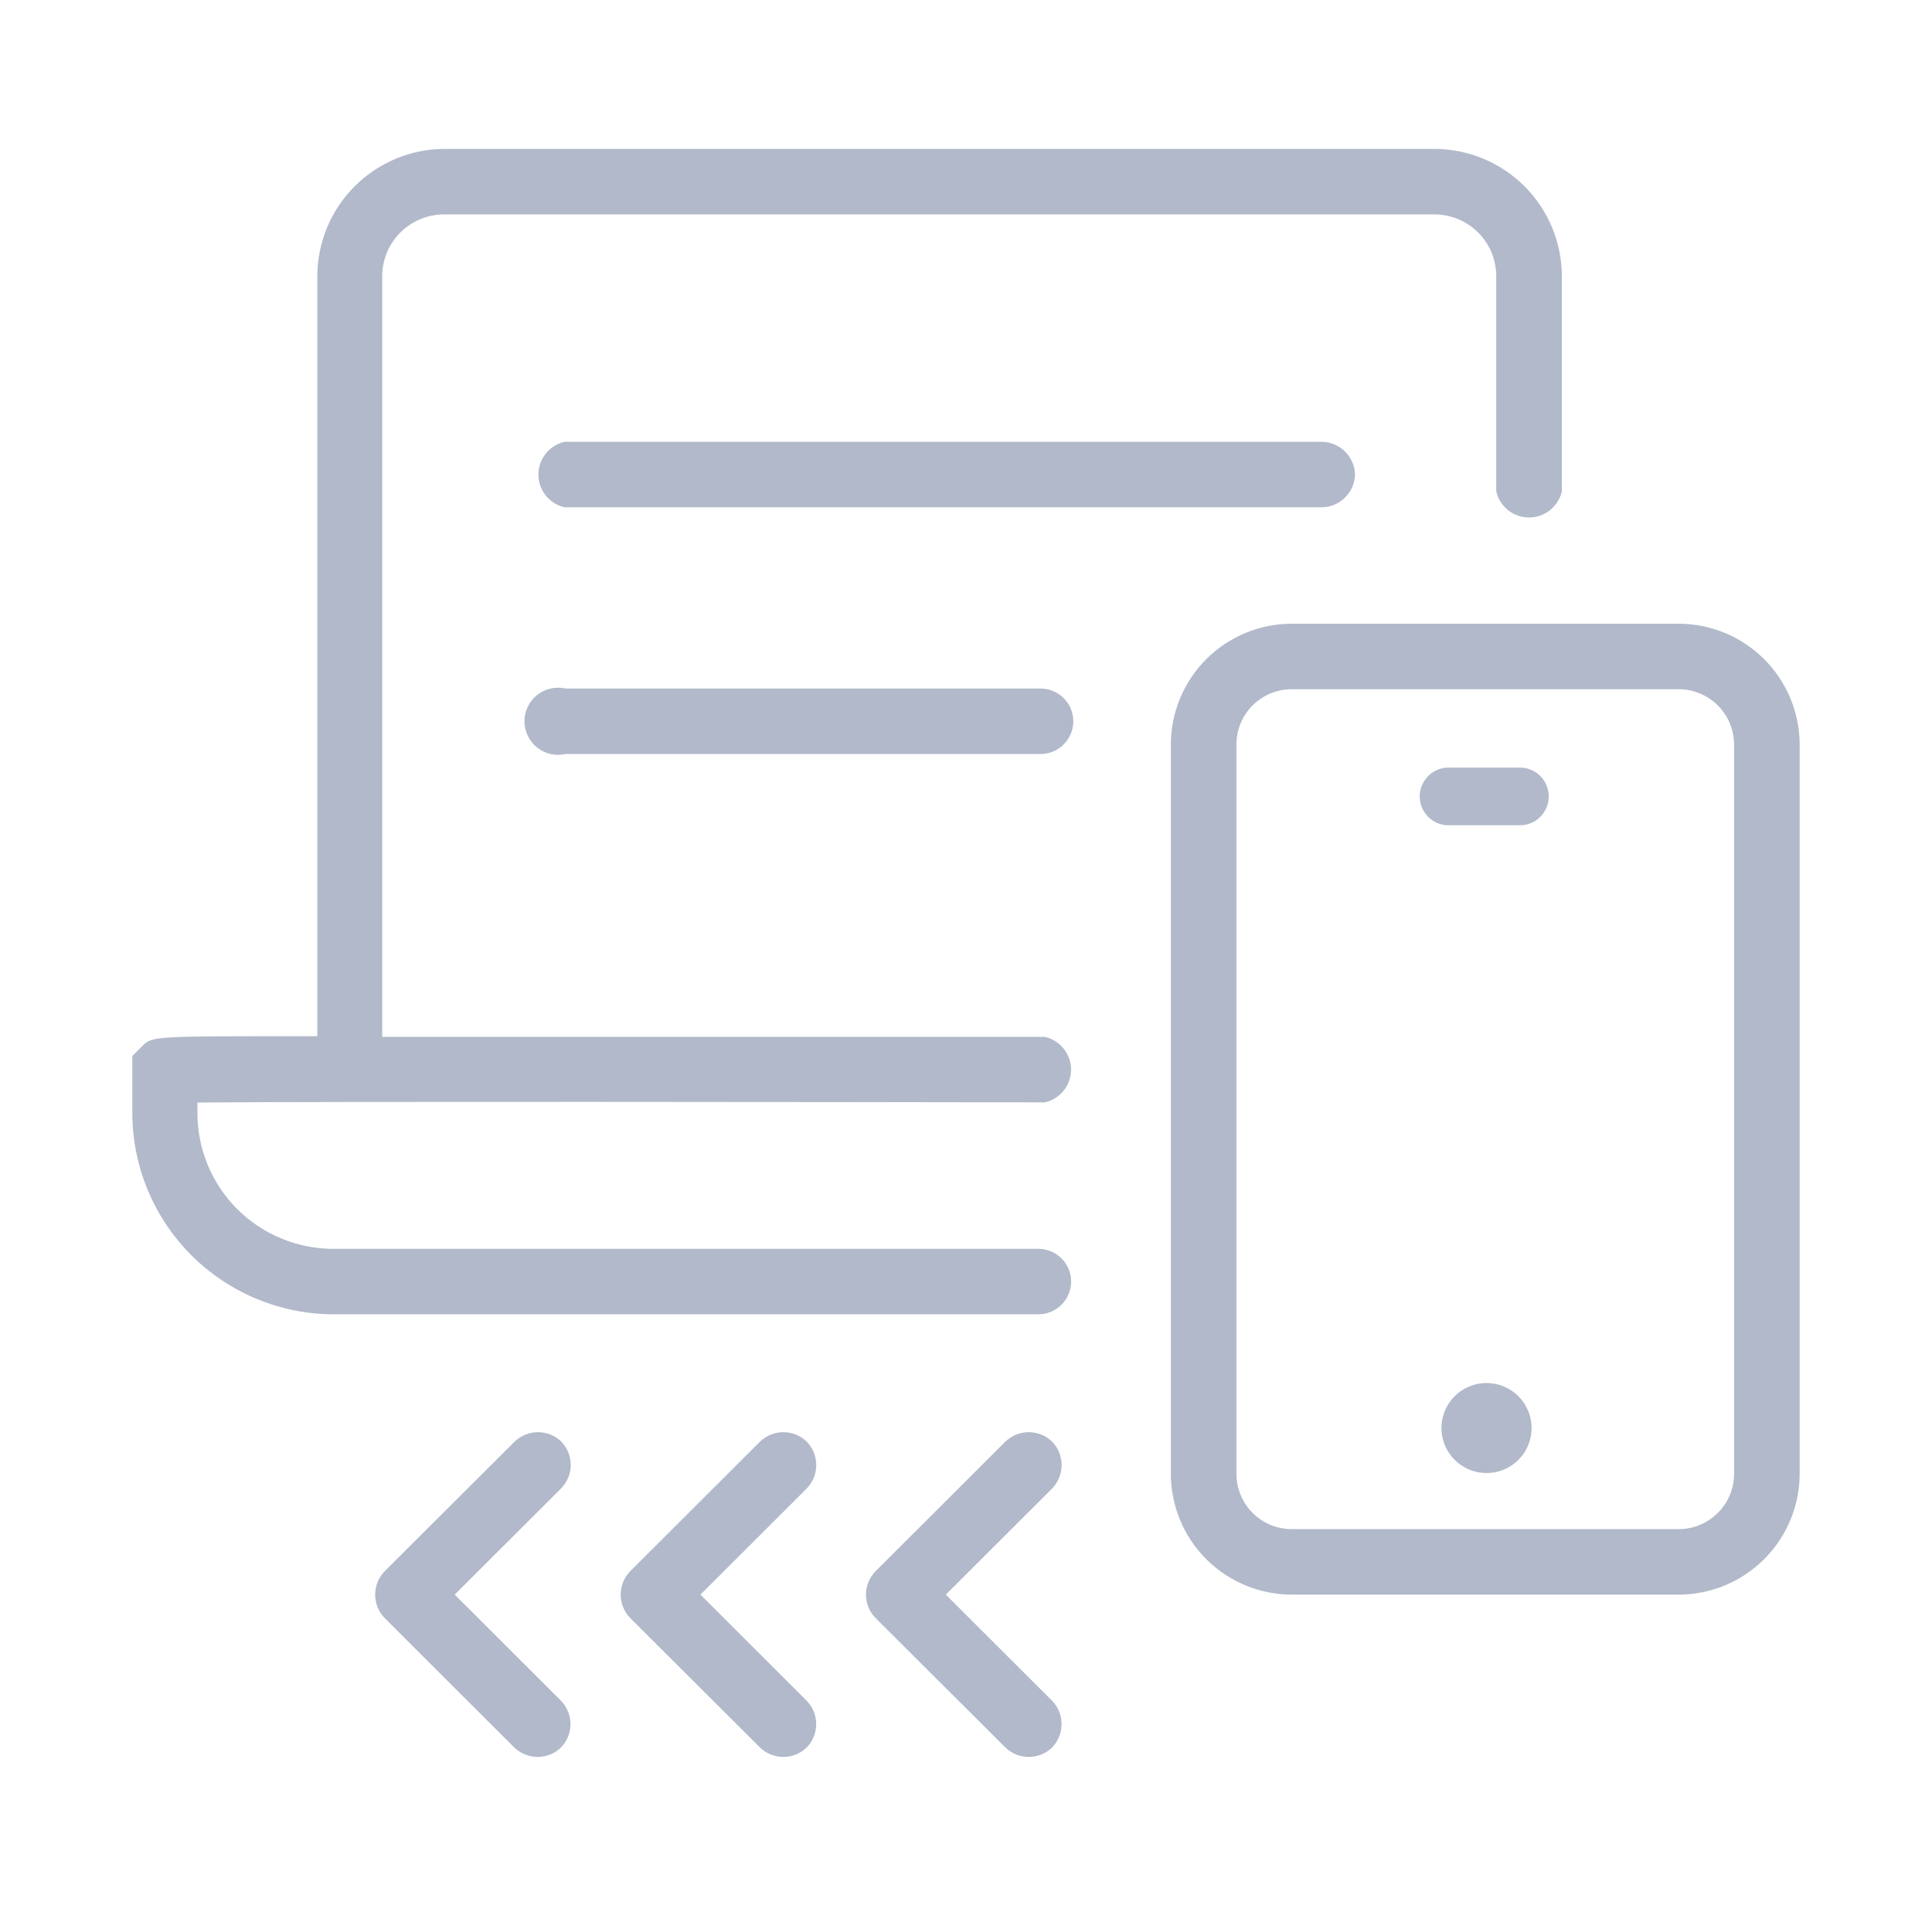
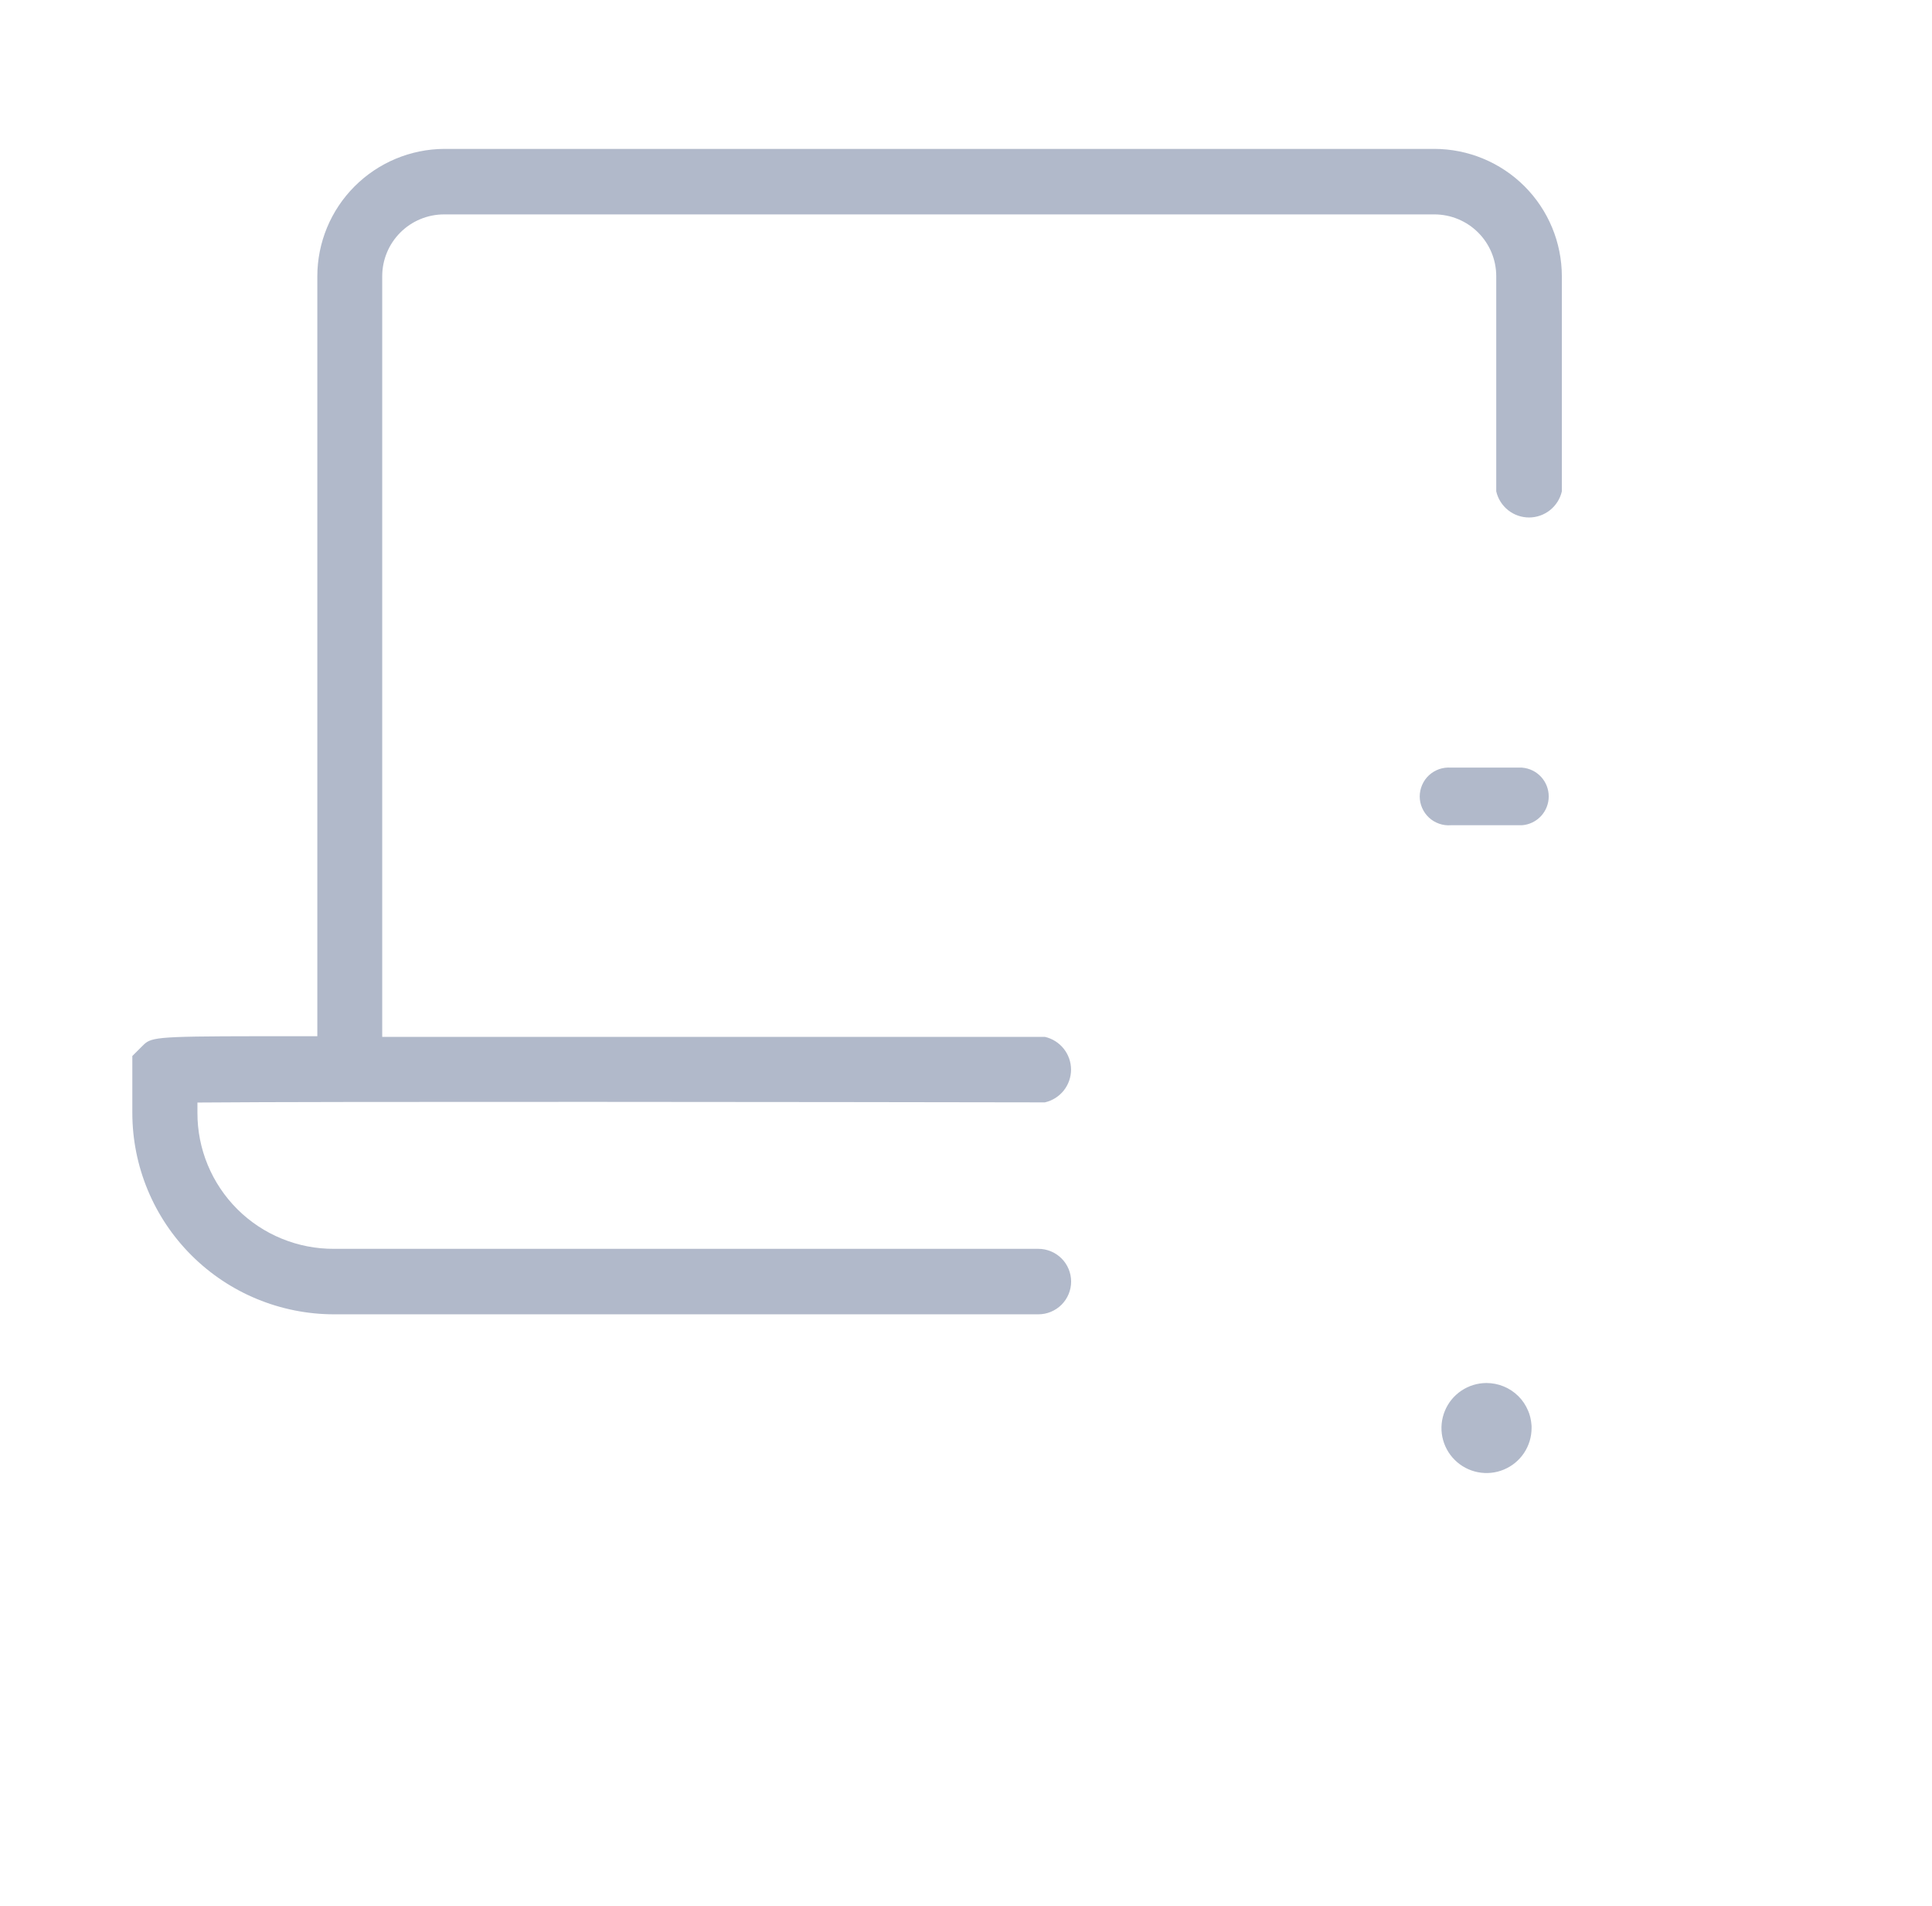
<svg xmlns="http://www.w3.org/2000/svg" width="73" height="72" fill="none" viewBox="0 0 73 72">
  <path fill="#B1B9CA" d="M39.48 41.647c.281-.064.532-.222.712-.446.179-.225.277-.504.277-.792 0-.287-.098-.566-.278-.791-.18-.225-.43-.382-.71-.446H14.442V10.435c0-.62.247-1.214.685-1.651.438-.438 1.033-.684 1.654-.684h37.416c.62 0 1.215.246 1.653.684.439.437.685 1.031.685 1.65v8.129c.064.28.222.53.447.71.225.18.505.277.793.277.287 0 .567-.098.792-.277.225-.18.383-.43.447-.71v-8.128c-.002-1.275-.51-2.498-1.413-3.4-.903-.901-2.127-1.408-3.404-1.41H16.782c-1.273.008-2.49.519-3.388 1.42-.898.9-1.402 2.119-1.404 3.39v28.712h-.527c-5.102 0-5.653 0-5.978.27-.04.033-.076.07-.116.11L5 39.895v2.145c0 2.02.803 3.956 2.233 5.384 1.43 1.428 3.37 2.23 5.393 2.23h26.607c.328 0 .643-.13.876-.362.232-.232.363-.547.363-.875 0-.328-.13-.643-.363-.875-.233-.232-.548-.362-.876-.362H12.626c-.678.004-1.35-.126-1.978-.383-.627-.256-1.198-.634-1.678-1.112-.48-.478-.861-1.046-1.12-1.672-.26-.625-.392-1.296-.39-1.973v-.387c4.95-.044 24.128-.02 32.02-.006zM55.217 52.539c.28-.188.608-.288.944-.29.224 0 .447.043.654.128.207.085.396.21.555.368.159.158.285.346.37.553.013.03.025.061.036.092.02.057.036.115.05.173.02.087.034.176.04.265l.004.05v.072c0 .336-.099.664-.286.944-.187.28-.452.497-.763.626-.31.13-.653.163-.983.098-.33-.065-.634-.226-.872-.464-.239-.237-.401-.54-.468-.869-.066-.329-.033-.67.095-.981.127-.311.345-.577.624-.765zM57.508 29H54.82c-.15-.01-.3.009-.443.058-.142.05-.272.128-.383.23-.11.102-.198.226-.258.364-.06.138-.092.287-.092.437 0 .15.031.299.092.437.06.137.148.261.258.363.11.103.241.18.383.23.142.05.293.07.443.058h2.688c.275-.02.532-.145.719-.346.187-.202.291-.467.291-.742 0-.275-.104-.54-.291-.742-.187-.202-.444-.325-.718-.346z" />
-   <path fill="#B1B9CA" fill-rule="evenodd" d="M63.425 23.563H48.809c-1.211.002-2.372.483-3.229 1.338-.856.855-1.338 2.015-1.34 3.224v27.55c0 1.211.481 2.372 1.338 3.229.856.856 2.019 1.339 3.231 1.34h14.616c1.213-.001 2.375-.483 3.233-1.34.858-.856 1.34-2.017 1.342-3.228V28.125c-.003-1.21-.487-2.37-1.344-3.224-.858-.855-2.02-1.337-3.231-1.338zm2.097 32.113c0 .555-.221 1.088-.615 1.48-.393.393-.926.614-1.482.614H48.809c-.275 0-.547-.055-.801-.16-.255-.105-.485-.26-.68-.454-.194-.194-.348-.425-.452-.68-.105-.253-.158-.526-.158-.8V28.125c0-.554.22-1.085.613-1.476.392-.392.923-.611 1.478-.611h14.616c.555 0 1.087.22 1.48.61.393.392.615.923.617 1.477v27.55z" clip-rule="evenodd" />
-   <path fill="#B1B9CA" d="M50.815 17.051c.238.232.375.546.384.877-.009.331-.146.646-.384.877-.237.231-.556.36-.887.36H21.332c-.281-.063-.532-.22-.712-.445-.18-.225-.277-.504-.277-.792 0-.287.098-.566.277-.791.18-.225.43-.382.712-.446h28.596c.331 0 .65.13.887.36zM21.37 26.012c-.186-.042-.38-.042-.566 0-.186.043-.36.127-.51.245-.149.12-.269.27-.352.442-.083.172-.126.36-.126.55 0 .191.043.38.126.55.083.173.203.323.353.442.149.12.323.203.51.245.185.043.379.043.565 0h17.945c.329 0 .644-.13.876-.362.233-.232.363-.546.363-.875 0-.328-.13-.642-.363-.874-.232-.233-.547-.363-.876-.363H21.37zM20.327 54.107c.33 0 .647.128.884.357.229.238.356.557.354.888-.003.33-.134.647-.367.882l-4.016 4.01 4.016 4.01c.229.237.357.553.357.882 0 .33-.128.646-.357.882-.237.23-.554.357-.883.357-.33 0-.646-.128-.884-.357l-4.899-4.892c-.23-.236-.357-.553-.357-.882 0-.329.128-.645.357-.882l4.912-4.898c.237-.229.554-.357.883-.357zM30.482 54.464c-.237-.229-.553-.357-.883-.357-.33 0-.646.128-.883.357l-4.906 4.898c-.23.237-.357.553-.357.882 0 .33.128.646.357.882l4.906 4.892c.237.23.553.357.883.357.33 0 .646-.128.883-.357.23-.236.357-.552.357-.882 0-.329-.128-.645-.357-.882l-4.016-4.01 4.016-4.01c.231-.237.36-.554.36-.885 0-.33-.129-.648-.36-.885zM38.87 54.107c.33 0 .647.128.884.357.23.237.36.554.36.885 0 .33-.13.648-.36.885l-4.017 4.01 4.017 4.01c.229.237.357.553.357.882 0 .33-.128.646-.357.882-.237.23-.554.357-.884.357-.33 0-.646-.128-.883-.357l-4.906-4.892c-.23-.236-.36-.552-.362-.882.002-.33.131-.646.362-.882l4.906-4.898c.237-.229.554-.357.883-.357z" />
</svg>